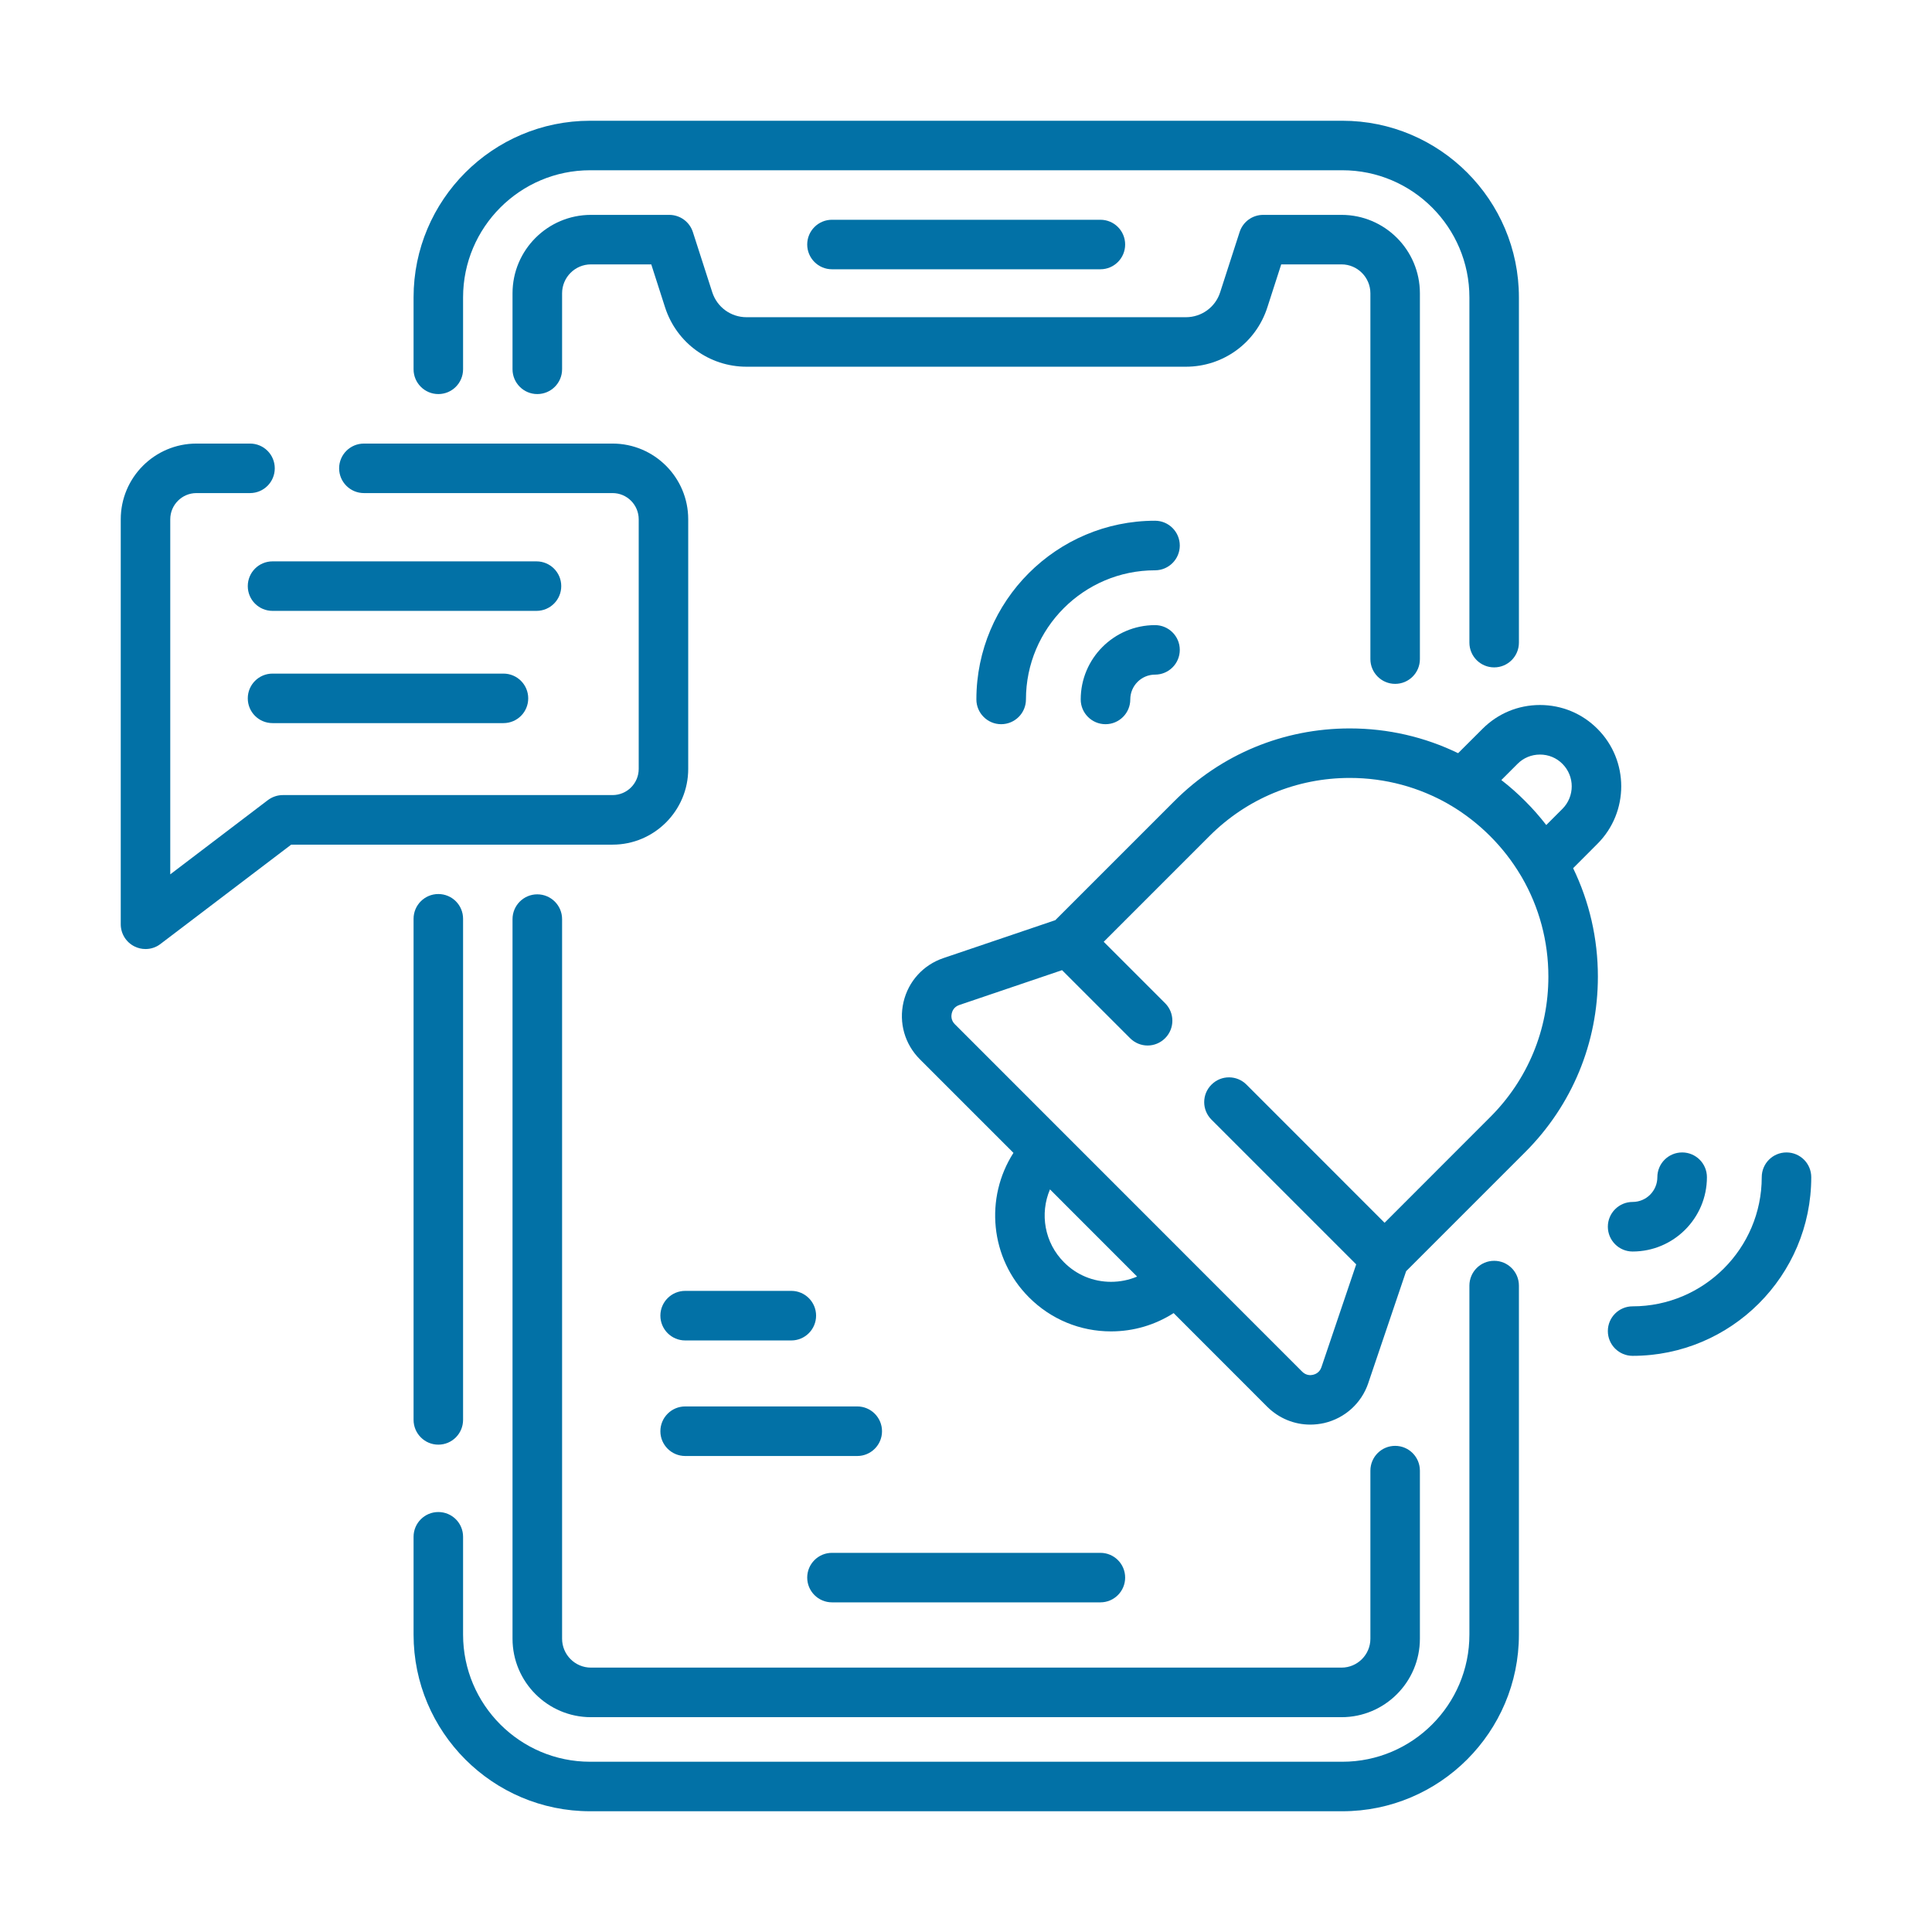
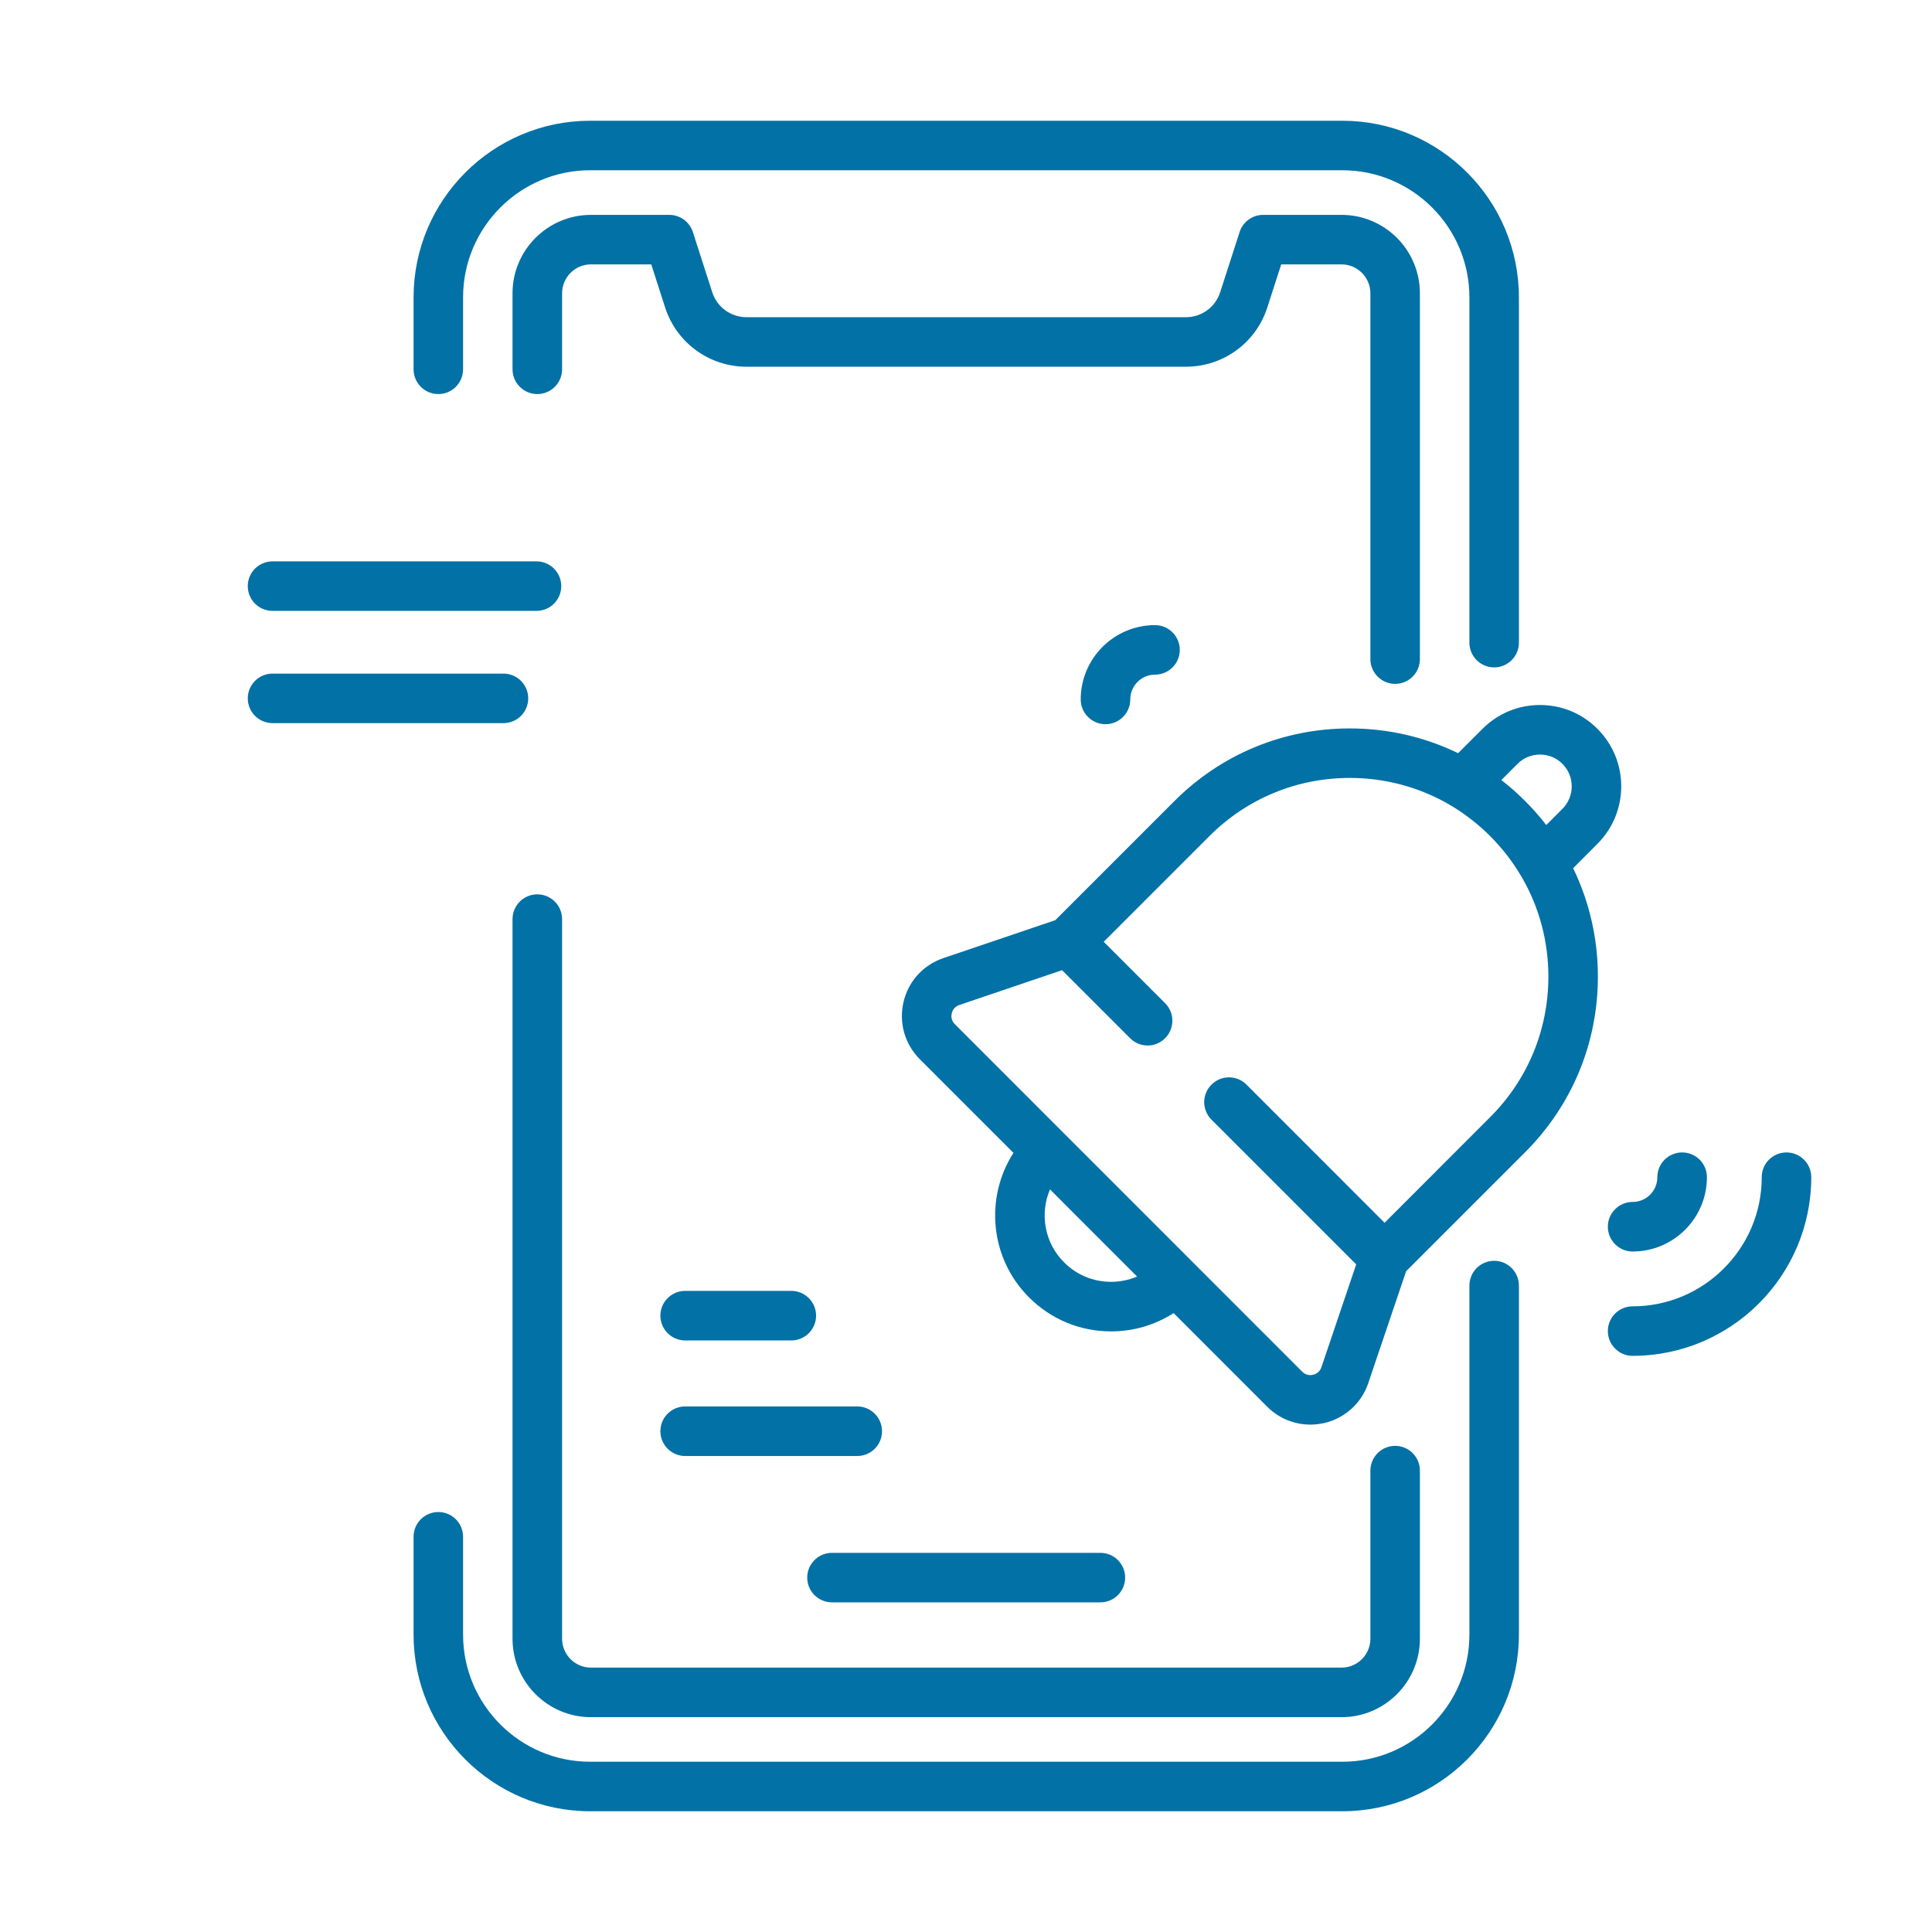
<svg xmlns="http://www.w3.org/2000/svg" width="32" height="32" viewBox="0 0 32 32" fill="none">
-   <path d="M6.85 15.218V23.517C6.85 23.744 7.034 23.928 7.26 23.928C7.487 23.928 7.67 23.744 7.67 23.517V15.218C7.67 14.991 7.487 14.808 7.26 14.808C7.034 14.808 6.85 14.991 6.85 15.218Z" fill="#0271A6" />
  <path d="M24.748 20.883C24.521 20.883 24.338 21.067 24.338 21.294V27.074C24.338 28.235 23.394 29.18 22.234 29.18H9.774C8.614 29.18 7.67 28.235 7.67 27.074V25.454C7.67 25.227 7.487 25.044 7.26 25.044C7.034 25.044 6.85 25.227 6.85 25.454V27.074C6.85 28.688 8.162 30 9.774 30H22.234C23.846 30 25.158 28.688 25.158 27.074V21.294C25.158 21.067 24.975 20.883 24.748 20.883Z" fill="#0271A6" />
  <path d="M7.26 6.527C7.487 6.527 7.67 6.343 7.67 6.116V4.926C7.67 3.765 8.614 2.82 9.774 2.82H22.234C23.394 2.82 24.338 3.765 24.338 4.926V10.644C24.338 10.87 24.521 11.054 24.748 11.054C24.975 11.054 25.158 10.87 25.158 10.644V4.926C25.158 3.312 23.846 2 22.234 2H9.774C8.162 2 6.85 3.312 6.85 4.926V6.117C6.85 6.343 7.034 6.527 7.26 6.527Z" fill="#0271A6" />
  <path d="M23.108 11.327C23.335 11.327 23.518 11.143 23.518 10.917V4.858C23.518 4.141 22.936 3.559 22.22 3.559H20.922C20.744 3.559 20.587 3.673 20.532 3.843L20.21 4.84C20.131 5.088 19.902 5.254 19.642 5.254H12.365C12.105 5.254 11.877 5.088 11.797 4.84L11.476 3.843C11.421 3.673 11.263 3.559 11.085 3.559H9.788C9.072 3.559 8.489 4.141 8.489 4.858V6.116C8.489 6.343 8.673 6.527 8.899 6.527C9.126 6.527 9.31 6.343 9.31 6.116V4.858C9.31 4.594 9.524 4.379 9.788 4.379H10.787L11.016 5.092C11.206 5.679 11.748 6.074 12.365 6.074H19.642C20.26 6.074 20.802 5.679 20.991 5.092L21.221 4.379H22.22C22.483 4.379 22.698 4.594 22.698 4.858V10.917C22.698 11.143 22.882 11.327 23.108 11.327Z" fill="#0271A6" />
  <path d="M8.899 14.813C8.673 14.813 8.489 14.997 8.489 15.224V27.142C8.489 27.859 9.072 28.442 9.788 28.442H22.22C22.936 28.442 23.518 27.859 23.518 27.142V24.359C23.518 24.132 23.335 23.948 23.108 23.948C22.881 23.948 22.698 24.132 22.698 24.359V27.142C22.698 27.407 22.483 27.621 22.22 27.621H9.788C9.524 27.621 9.31 27.406 9.31 27.142V15.224C9.31 14.997 9.126 14.813 8.899 14.813Z" fill="#0271A6" />
-   <path d="M18.226 4.46C18.453 4.46 18.636 4.276 18.636 4.05C18.636 3.823 18.453 3.64 18.226 3.64H13.78C13.554 3.64 13.37 3.823 13.37 4.05C13.37 4.276 13.554 4.46 13.78 4.46H18.226Z" fill="#0271A6" />
  <path d="M18.226 25.72H13.78C13.554 25.72 13.37 25.903 13.37 26.13C13.37 26.356 13.554 26.54 13.78 26.54H18.226C18.453 26.54 18.636 26.356 18.636 26.13C18.636 25.903 18.453 25.72 18.226 25.72Z" fill="#0271A6" />
-   <path d="M11.399 12.736V8.601C11.399 7.909 10.837 7.347 10.146 7.347H6.028C5.801 7.347 5.617 7.53 5.617 7.757C5.617 7.983 5.801 8.167 6.028 8.167H10.146C10.385 8.167 10.579 8.362 10.579 8.601V12.736C10.579 12.975 10.385 13.169 10.146 13.169H4.684C4.595 13.169 4.508 13.199 4.436 13.253L2.82 14.482V8.601C2.82 8.362 3.015 8.167 3.253 8.167H4.141C4.368 8.167 4.551 7.983 4.551 7.757C4.551 7.53 4.368 7.347 4.141 7.347H3.253C2.562 7.347 2 7.909 2 8.601V15.309C2 15.464 2.088 15.607 2.228 15.676C2.286 15.705 2.348 15.719 2.41 15.719C2.498 15.719 2.586 15.691 2.658 15.635L4.823 13.99H10.146C10.837 13.99 11.399 13.427 11.399 12.736Z" fill="#0271A6" />
  <path d="M9.296 9.708C9.296 9.481 9.112 9.298 8.886 9.298H4.514C4.287 9.298 4.104 9.481 4.104 9.708C4.104 9.935 4.287 10.118 4.514 10.118H8.886C9.112 10.118 9.296 9.935 9.296 9.708Z" fill="#0271A6" />
  <path d="M4.514 11.157C4.287 11.157 4.104 11.341 4.104 11.567C4.104 11.794 4.287 11.977 4.514 11.977H8.339C8.566 11.977 8.749 11.794 8.749 11.567C8.749 11.341 8.566 11.157 8.339 11.157H4.514Z" fill="#0271A6" />
  <path d="M26.459 13.976C26.984 13.451 26.984 12.597 26.459 12.072C26.205 11.817 25.867 11.677 25.507 11.677C25.147 11.677 24.809 11.817 24.555 12.072L24.151 12.475C23.599 12.207 22.989 12.065 22.357 12.065C21.259 12.065 20.227 12.492 19.451 13.269L17.479 15.241L15.626 15.869C15.292 15.982 15.045 16.254 14.965 16.597C14.885 16.941 14.986 17.294 15.235 17.544L16.786 19.095C16.309 19.838 16.395 20.84 17.044 21.489C17.407 21.852 17.889 22.052 18.402 22.052C18.775 22.052 19.132 21.946 19.439 21.749L20.989 23.3C21.182 23.492 21.437 23.596 21.702 23.596C21.779 23.596 21.857 23.587 21.934 23.57C22.277 23.489 22.55 23.242 22.663 22.909C22.663 22.908 22.663 22.908 22.663 22.908L23.29 21.055L25.262 19.083C26.038 18.307 26.466 17.275 26.466 16.176C26.466 15.543 26.324 14.933 26.056 14.38L26.459 13.976ZM25.135 12.652C25.234 12.552 25.366 12.498 25.507 12.498C25.648 12.498 25.78 12.552 25.879 12.652C26.084 12.857 26.084 13.191 25.879 13.397L25.611 13.665C25.504 13.527 25.388 13.394 25.262 13.269C25.137 13.143 25.005 13.027 24.867 12.92L25.135 12.652ZM18.402 21.231C18.108 21.231 17.832 21.117 17.625 20.909C17.298 20.583 17.22 20.101 17.391 19.7L18.834 21.144C18.699 21.201 18.553 21.231 18.402 21.231ZM24.682 18.503L22.933 20.253L20.646 17.965C20.486 17.804 20.226 17.804 20.066 17.965C19.905 18.125 19.905 18.384 20.066 18.545L22.463 20.942L21.887 22.645C21.857 22.733 21.787 22.762 21.748 22.771C21.709 22.78 21.635 22.785 21.569 22.72L15.815 16.964C15.749 16.898 15.755 16.823 15.764 16.784C15.773 16.745 15.801 16.676 15.889 16.646L17.591 16.069L18.718 17.196C18.798 17.276 18.903 17.317 19.008 17.317C19.113 17.317 19.218 17.276 19.298 17.196C19.458 17.036 19.458 16.776 19.298 16.616L18.281 15.599L20.031 13.849C20.652 13.227 21.478 12.885 22.357 12.885C22.943 12.885 23.505 13.038 24 13.323C24.012 13.332 24.024 13.339 24.037 13.345C24.269 13.484 24.486 13.653 24.682 13.849C24.879 14.046 25.047 14.263 25.186 14.496C25.192 14.508 25.199 14.519 25.207 14.531C25.493 15.025 25.646 15.589 25.646 16.176C25.646 17.055 25.304 17.882 24.682 18.503Z" fill="#0271A6" />
  <path d="M19.131 10.354C18.452 10.354 17.9 10.906 17.9 11.585C17.9 11.811 18.084 11.995 18.311 11.995C18.537 11.995 18.721 11.811 18.721 11.585C18.721 11.358 18.905 11.174 19.131 11.174C19.357 11.174 19.541 10.991 19.541 10.764C19.541 10.538 19.357 10.354 19.131 10.354Z" fill="#0271A6" />
-   <path d="M19.131 8.625C17.5 8.625 16.172 9.953 16.172 11.585C16.172 11.811 16.356 11.995 16.582 11.995C16.809 11.995 16.993 11.811 16.993 11.585C16.993 10.405 17.952 9.446 19.131 9.446C19.357 9.446 19.541 9.262 19.541 9.036C19.541 8.809 19.357 8.625 19.131 8.625Z" fill="#0271A6" />
  <path d="M26.631 20.318C26.631 20.545 26.815 20.729 27.041 20.729C27.72 20.729 28.272 20.177 28.272 19.498C28.272 19.271 28.088 19.088 27.862 19.088C27.635 19.088 27.451 19.271 27.451 19.498C27.451 19.724 27.268 19.908 27.041 19.908C26.815 19.908 26.631 20.092 26.631 20.318Z" fill="#0271A6" />
  <path d="M29.59 19.088C29.363 19.088 29.18 19.271 29.18 19.498C29.18 20.677 28.22 21.637 27.041 21.637C26.815 21.637 26.631 21.82 26.631 22.047C26.631 22.273 26.815 22.457 27.041 22.457C28.673 22.457 30 21.13 30 19.498C30 19.271 29.816 19.088 29.59 19.088Z" fill="#0271A6" />
  <path d="M11.349 22.202H13.107C13.333 22.202 13.517 22.018 13.517 21.791C13.517 21.565 13.333 21.381 13.107 21.381H11.349C11.122 21.381 10.938 21.565 10.938 21.791C10.938 22.018 11.122 22.202 11.349 22.202Z" fill="#0271A6" />
  <path d="M14.199 23.295H11.349C11.122 23.295 10.938 23.479 10.938 23.706C10.938 23.932 11.122 24.116 11.349 24.116H14.199C14.425 24.116 14.609 23.932 14.609 23.706C14.609 23.479 14.425 23.295 14.199 23.295Z" fill="#0271A6" />
</svg>